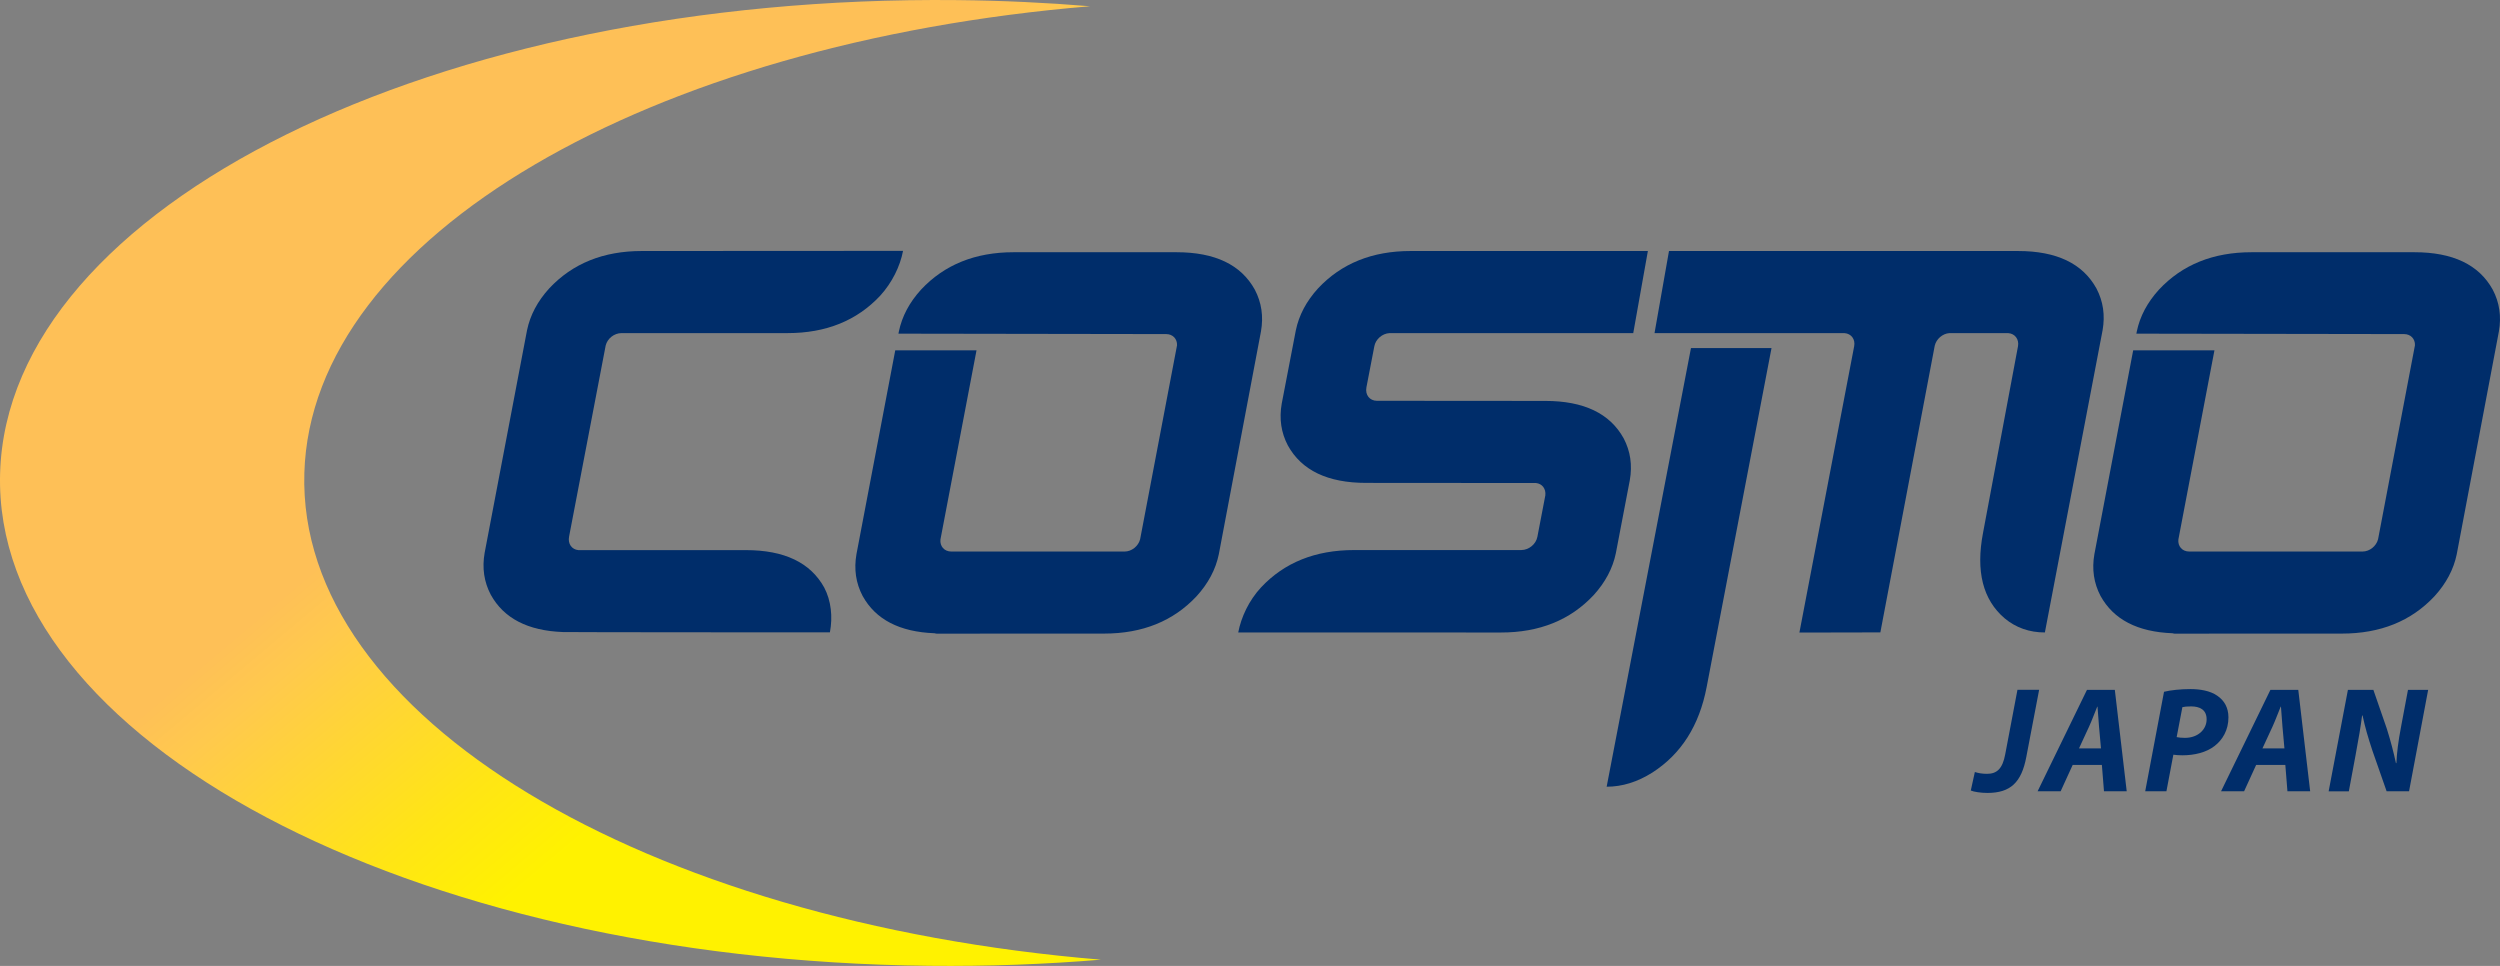
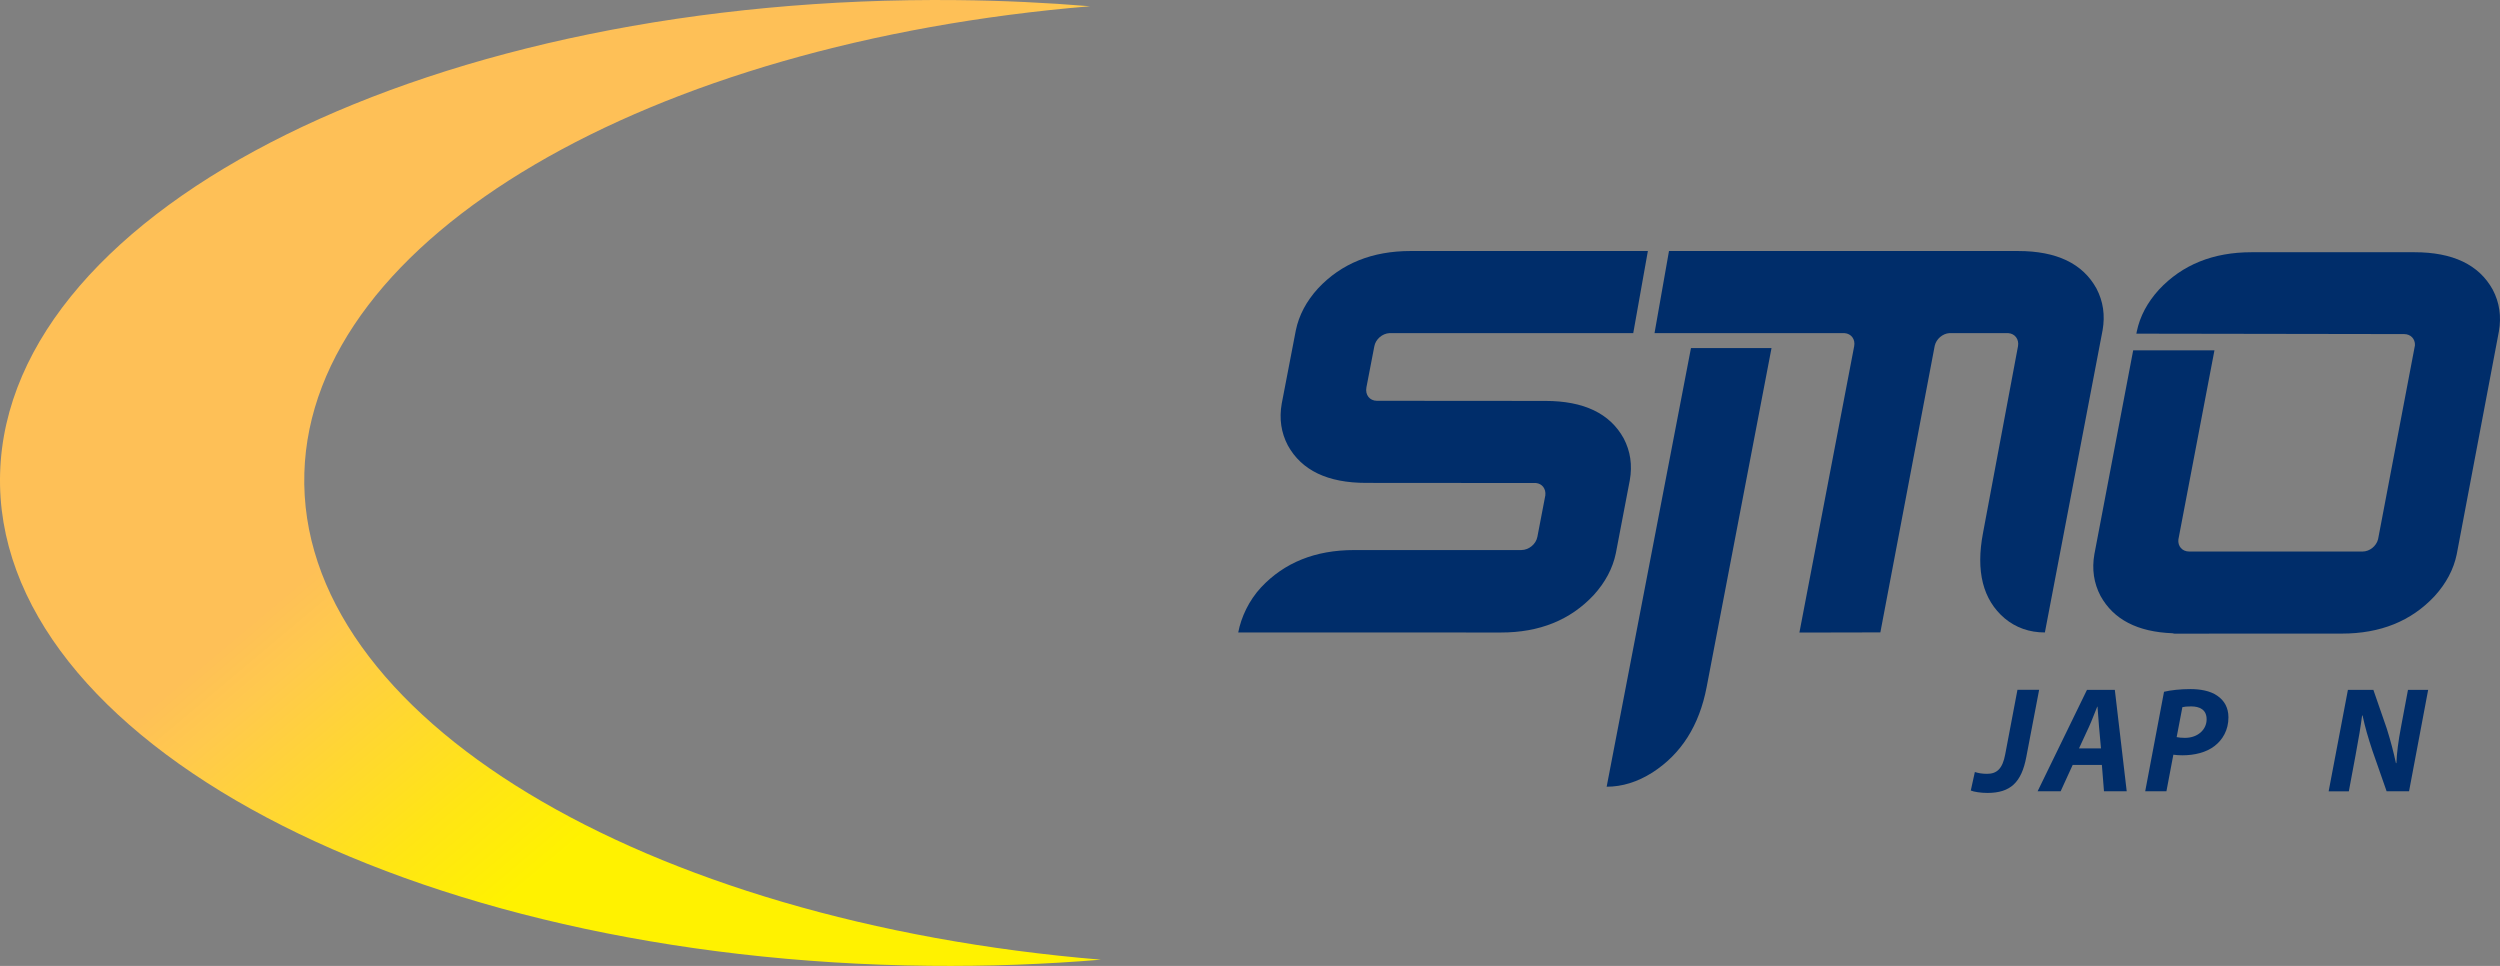
<svg xmlns="http://www.w3.org/2000/svg" xmlns:xlink="http://www.w3.org/1999/xlink" version="1.1" id="Layer_1" x="0px" y="0px" width="332.236px" height="128.366px" viewBox="0 0 332.236 128.366" enable-background="new 0 0 332.236 128.366" xml:space="preserve">
  <rect x="0" y="0" width="332.236" height="128.366" fill="#808080" stroke="none" />
  <g>
    <g>
      <g>
        <g>
          <g>
            <defs>
              <path id="SVGID_1_" d="M0.014,62.866c1.031-35.44,57.99-63.58,127.223-62.852c5.991,0.063,11.877,0.34,17.632,0.817        C86.347,5.699,41.361,31.406,40.446,62.866c-0.942,32.373,45.109,59.639,105.856,64.67        c-7.404,0.615-15.024,0.898-22.799,0.816C54.271,127.625-1.017,98.305,0.014,62.866z" />
            </defs>
            <linearGradient id="SVGID_2_" gradientUnits="userSpaceOnUse" x1="110.128" y1="83.808" x2="46.795" y2="8.475">
              <stop offset="0" style="stop-color:#FFF200" />
              <stop offset="0.146" style="stop-color:#FFE515" />
              <stop offset="0.429" style="stop-color:#FFC94D" />
              <stop offset="0.511" style="stop-color:#FEC057" />
            </linearGradient>
            <use xlink:href="#SVGID_1_" overflow="visible" fill="url(#SVGID_2_)" />
            <clipPath id="SVGID_3_">
              <use xlink:href="#SVGID_1_" overflow="visible" />
            </clipPath>
          </g>
          <path fill="#002D6A" d="M202.18,73.099c1.016-0.011,1.943-0.79,2.128-1.752l1.057-5.51c0.106-0.881-0.42-1.558-1.234-1.646      l-22.575-0.017c-5.107,0-8.576-1.657-10.406-4.973c-0.896-1.704-1.168-3.557-0.816-5.559l1.876-9.75      c0.415-2.002,1.396-3.855,2.944-5.559c3.1-3.316,7.201-4.974,12.31-4.974l31.53-0.004l-1.944,10.915l-32.396,0      c-0.967,0.056-1.832,0.812-2.01,1.737l-1.053,5.465c-0.194,1.014,0.436,1.793,1.398,1.793l22.382,0.017      c5.107,0,8.576,1.657,10.406,4.973c0.896,1.704,1.169,3.557,0.816,5.559l-1.857,9.711c-0.415,2.002-1.396,3.855-2.945,5.559      c-3.099,3.316-7.202,4.973-12.309,4.973l-34.929-0.008c0.394-2.061,1.444-4.272,3.025-5.976      c3.099-3.315,7.225-4.973,12.378-4.973H202.18z" />
-           <path fill="#002D6A" d="M76.86,73.108h22.268c5.107,0,8.576,1.657,10.406,4.973c0.919,1.748,1.148,3.895,0.755,5.956      c0,0-35.395-0.009-35.496-0.042c-4.653-0.174-7.843-1.826-9.572-4.958c-0.896-1.704-1.168-3.557-0.817-5.559l5.634-29.586      c0.415-2.002,1.396-3.855,2.944-5.559c3.099-3.316,7.202-4.974,12.31-4.974l34.718-0.019c-0.396,2.061-1.447,4.208-3.035,5.956      c-3.1,3.316-7.202,4.973-12.31,4.973l-22.069,0.001c-0.981,0-1.879,0.727-2.105,1.644l-4.866,25.408      C75.444,72.28,75.993,73.024,76.86,73.108z" />
          <g>
            <path fill="#002D6A" d="M320.933,45.889c0.04-0.843-0.561-1.491-1.438-1.491l-35.584-0.056l0.055-0.289       c0.415-2.002,1.396-3.855,2.944-5.559c3.1-3.316,7.202-4.974,12.31-4.974h21.645c5.107,0,8.575,1.657,10.405,4.974       c0.896,1.704,1.169,3.557,0.817,5.559l-5.603,29.615c-0.415,2.002-1.396,3.855-2.944,5.559c-3.1,3.316-7.203,4.973-12.31,4.973       L289,84.208c-0.084-0.001-0.177-0.019-0.278-0.052c-4.652-0.173-7.844-1.826-9.572-4.958c-0.896-1.704-1.168-3.557-0.816-5.559       l5.155-27.084h10.8l-4.793,25.136c-0.102,0.897,0.513,1.604,1.429,1.604h23.057c0.921,0,1.812-0.715,2.048-1.62L320.933,45.889       z" />
-             <path fill="#002D6A" d="M156.421,45.889c0.04-0.843-0.561-1.491-1.438-1.491l-35.584-0.056l0.055-0.289       c0.415-2.002,1.396-3.855,2.944-5.559c3.099-3.316,7.202-4.974,12.31-4.974h21.644c5.108,0,8.576,1.657,10.406,4.974       c0.896,1.704,1.169,3.557,0.816,5.559l-5.603,29.615c-0.415,2.002-1.396,3.855-2.944,5.559       c-3.099,3.316-7.202,4.973-12.31,4.973l-22.231,0.008c-0.084-0.001-0.177-0.019-0.278-0.052       c-4.653-0.173-7.843-1.826-9.572-4.958c-0.896-1.704-1.168-3.557-0.817-5.559l5.155-27.084h10.8l-4.793,25.136       c-0.102,0.897,0.514,1.604,1.429,1.604h23.057c0.921,0,1.812-0.715,2.047-1.62L156.421,45.889z" />
          </g>
          <path fill="#002D6A" d="M221.799,33.358l46.399,0.001c5.108,0,8.576,1.657,10.406,4.974c0.896,1.704,1.169,3.556,0.817,5.559      l-7.668,40.157c-2.061,0-3.845-0.627-5.352-1.882c-2.889-2.464-3.845-6.25-2.867-11.358l4.647-24.801      c0.163-0.921-0.407-1.676-1.301-1.738h-7.825c-0.895,0.061-1.733,0.778-1.939,1.667l-7.227,38.104l-10.758,0.023l7.279-38.057      c0.176-0.921-0.395-1.675-1.289-1.737l-25.244,0L221.799,33.358z M224.72,46.26h10.704l-8.621,45.051      c-0.977,5.107-3.382,8.894-7.214,11.357c-1.987,1.256-4.012,1.882-6.073,1.882L224.72,46.26z" />
        </g>
      </g>
    </g>
    <g>
      <path fill="#002D6A" d="M262.446,102.597c0.44,0.14,0.96,0.24,1.62,0.24c1.261,0,2.061-0.62,2.421-2.621l1.62-8.541h2.881    l-1.7,8.901c-0.641,3.421-2.121,4.801-5.182,4.801c-0.84,0-1.78-0.14-2.2-0.319L262.446,102.597z" />
      <path fill="#002D6A" d="M275.447,101.657l-1.6,3.501h-3.062l6.562-13.482h3.701l1.58,13.482h-3.021l-0.28-3.501H275.447z     M279.208,99.457l-0.26-2.9c-0.06-0.74-0.14-1.82-0.2-2.641h-0.04c-0.34,0.82-0.72,1.86-1.08,2.641l-1.34,2.9H279.208z" />
      <path fill="#002D6A" d="M287.586,91.935c0.86-0.22,2.221-0.36,3.521-0.36c1.2,0,2.601,0.2,3.581,0.9    c0.899,0.62,1.46,1.561,1.46,2.86c0,1.7-0.78,2.98-1.84,3.801c-1.101,0.86-2.661,1.24-4.302,1.24c-0.479,0-0.88-0.04-1.18-0.08    l-0.921,4.861h-2.82L287.586,91.935z M289.266,97.957c0.301,0.06,0.62,0.1,1.101,0.1c1.74,0,2.881-1.12,2.881-2.461    c0-1.3-0.94-1.72-2.061-1.72c-0.54,0-0.92,0.04-1.16,0.1L289.266,97.957z" />
-       <path fill="#002D6A" d="M299.827,101.657l-1.6,3.501h-3.062l6.562-13.482h3.701l1.58,13.482h-3.021l-0.28-3.501H299.827z     M303.587,99.457l-0.26-2.9c-0.06-0.74-0.14-1.82-0.2-2.641h-0.04c-0.34,0.82-0.72,1.86-1.08,2.641l-1.34,2.9H303.587z" />
      <path fill="#002D6A" d="M309.465,105.158l2.561-13.482h3.381l1.78,5.141c0.54,1.721,0.9,3.121,1.221,4.601h0.06    c0.061-1.38,0.24-2.86,0.62-4.841l0.92-4.9h2.681l-2.54,13.482h-2.98l-1.881-5.381c-0.6-1.82-0.96-3.041-1.32-4.701l-0.06,0.02    c-0.16,1.301-0.48,3.221-0.881,5.342l-0.88,4.721H309.465z" />
    </g>
  </g>
</svg>